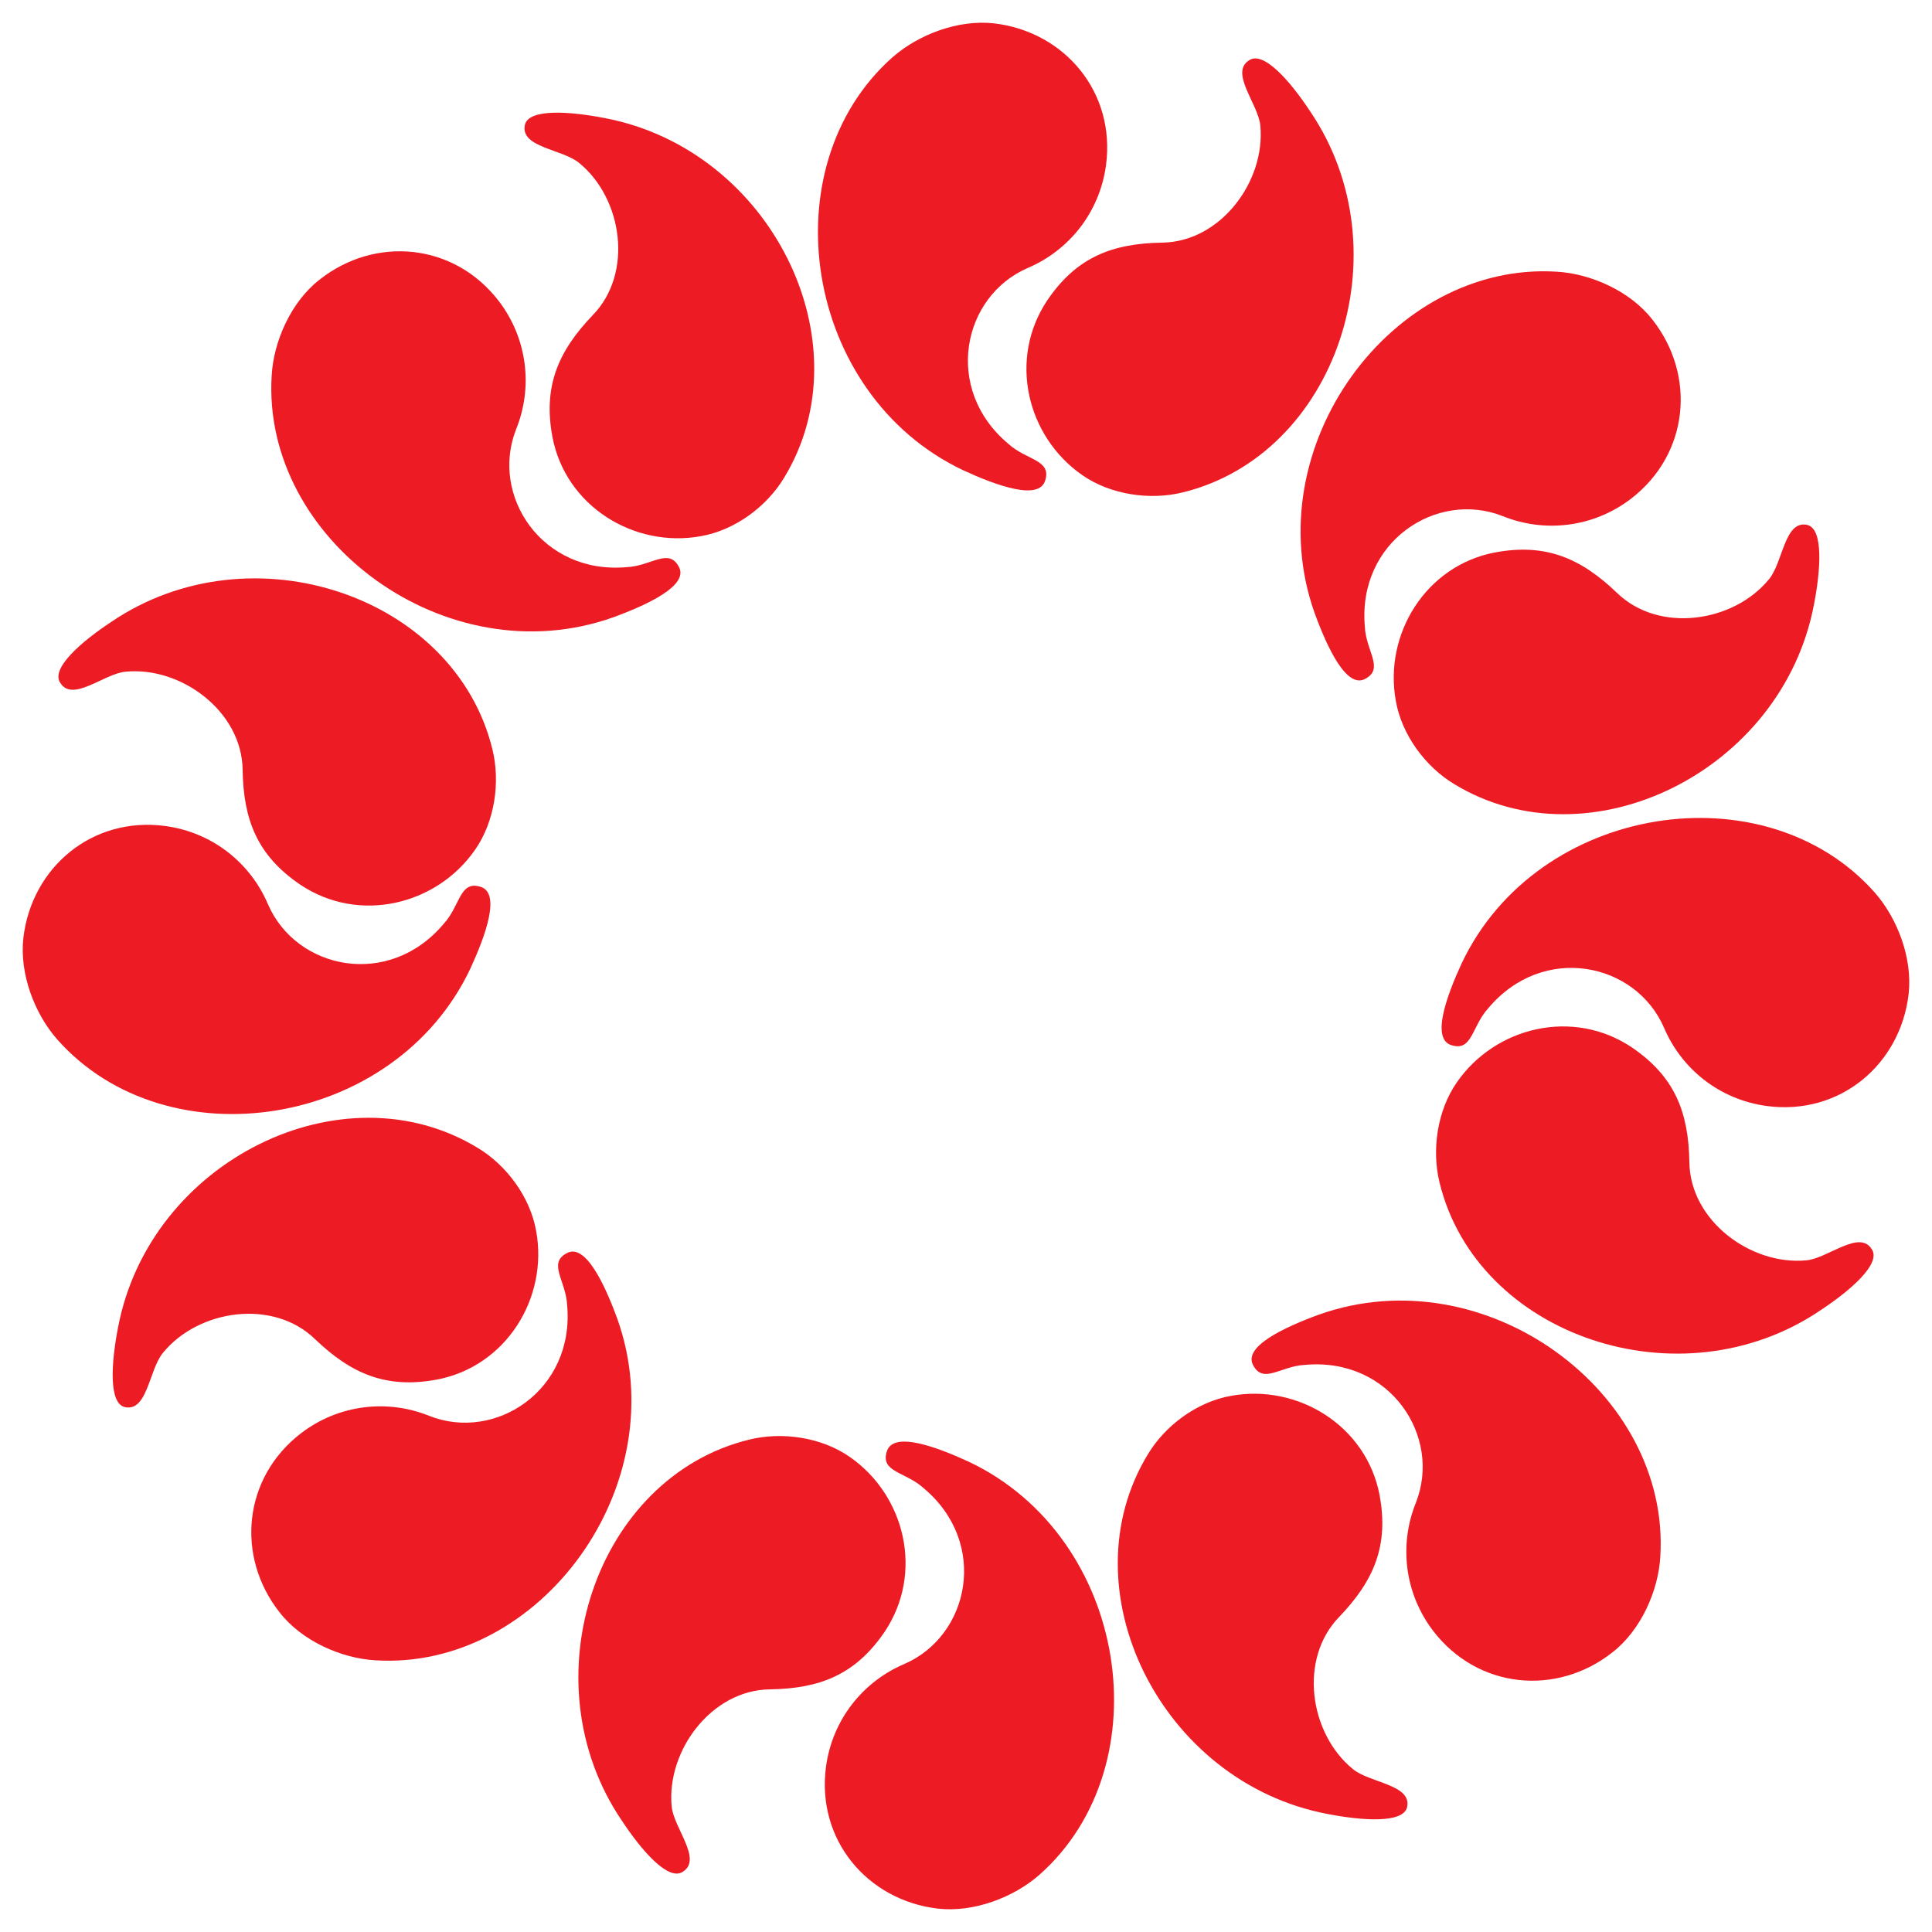
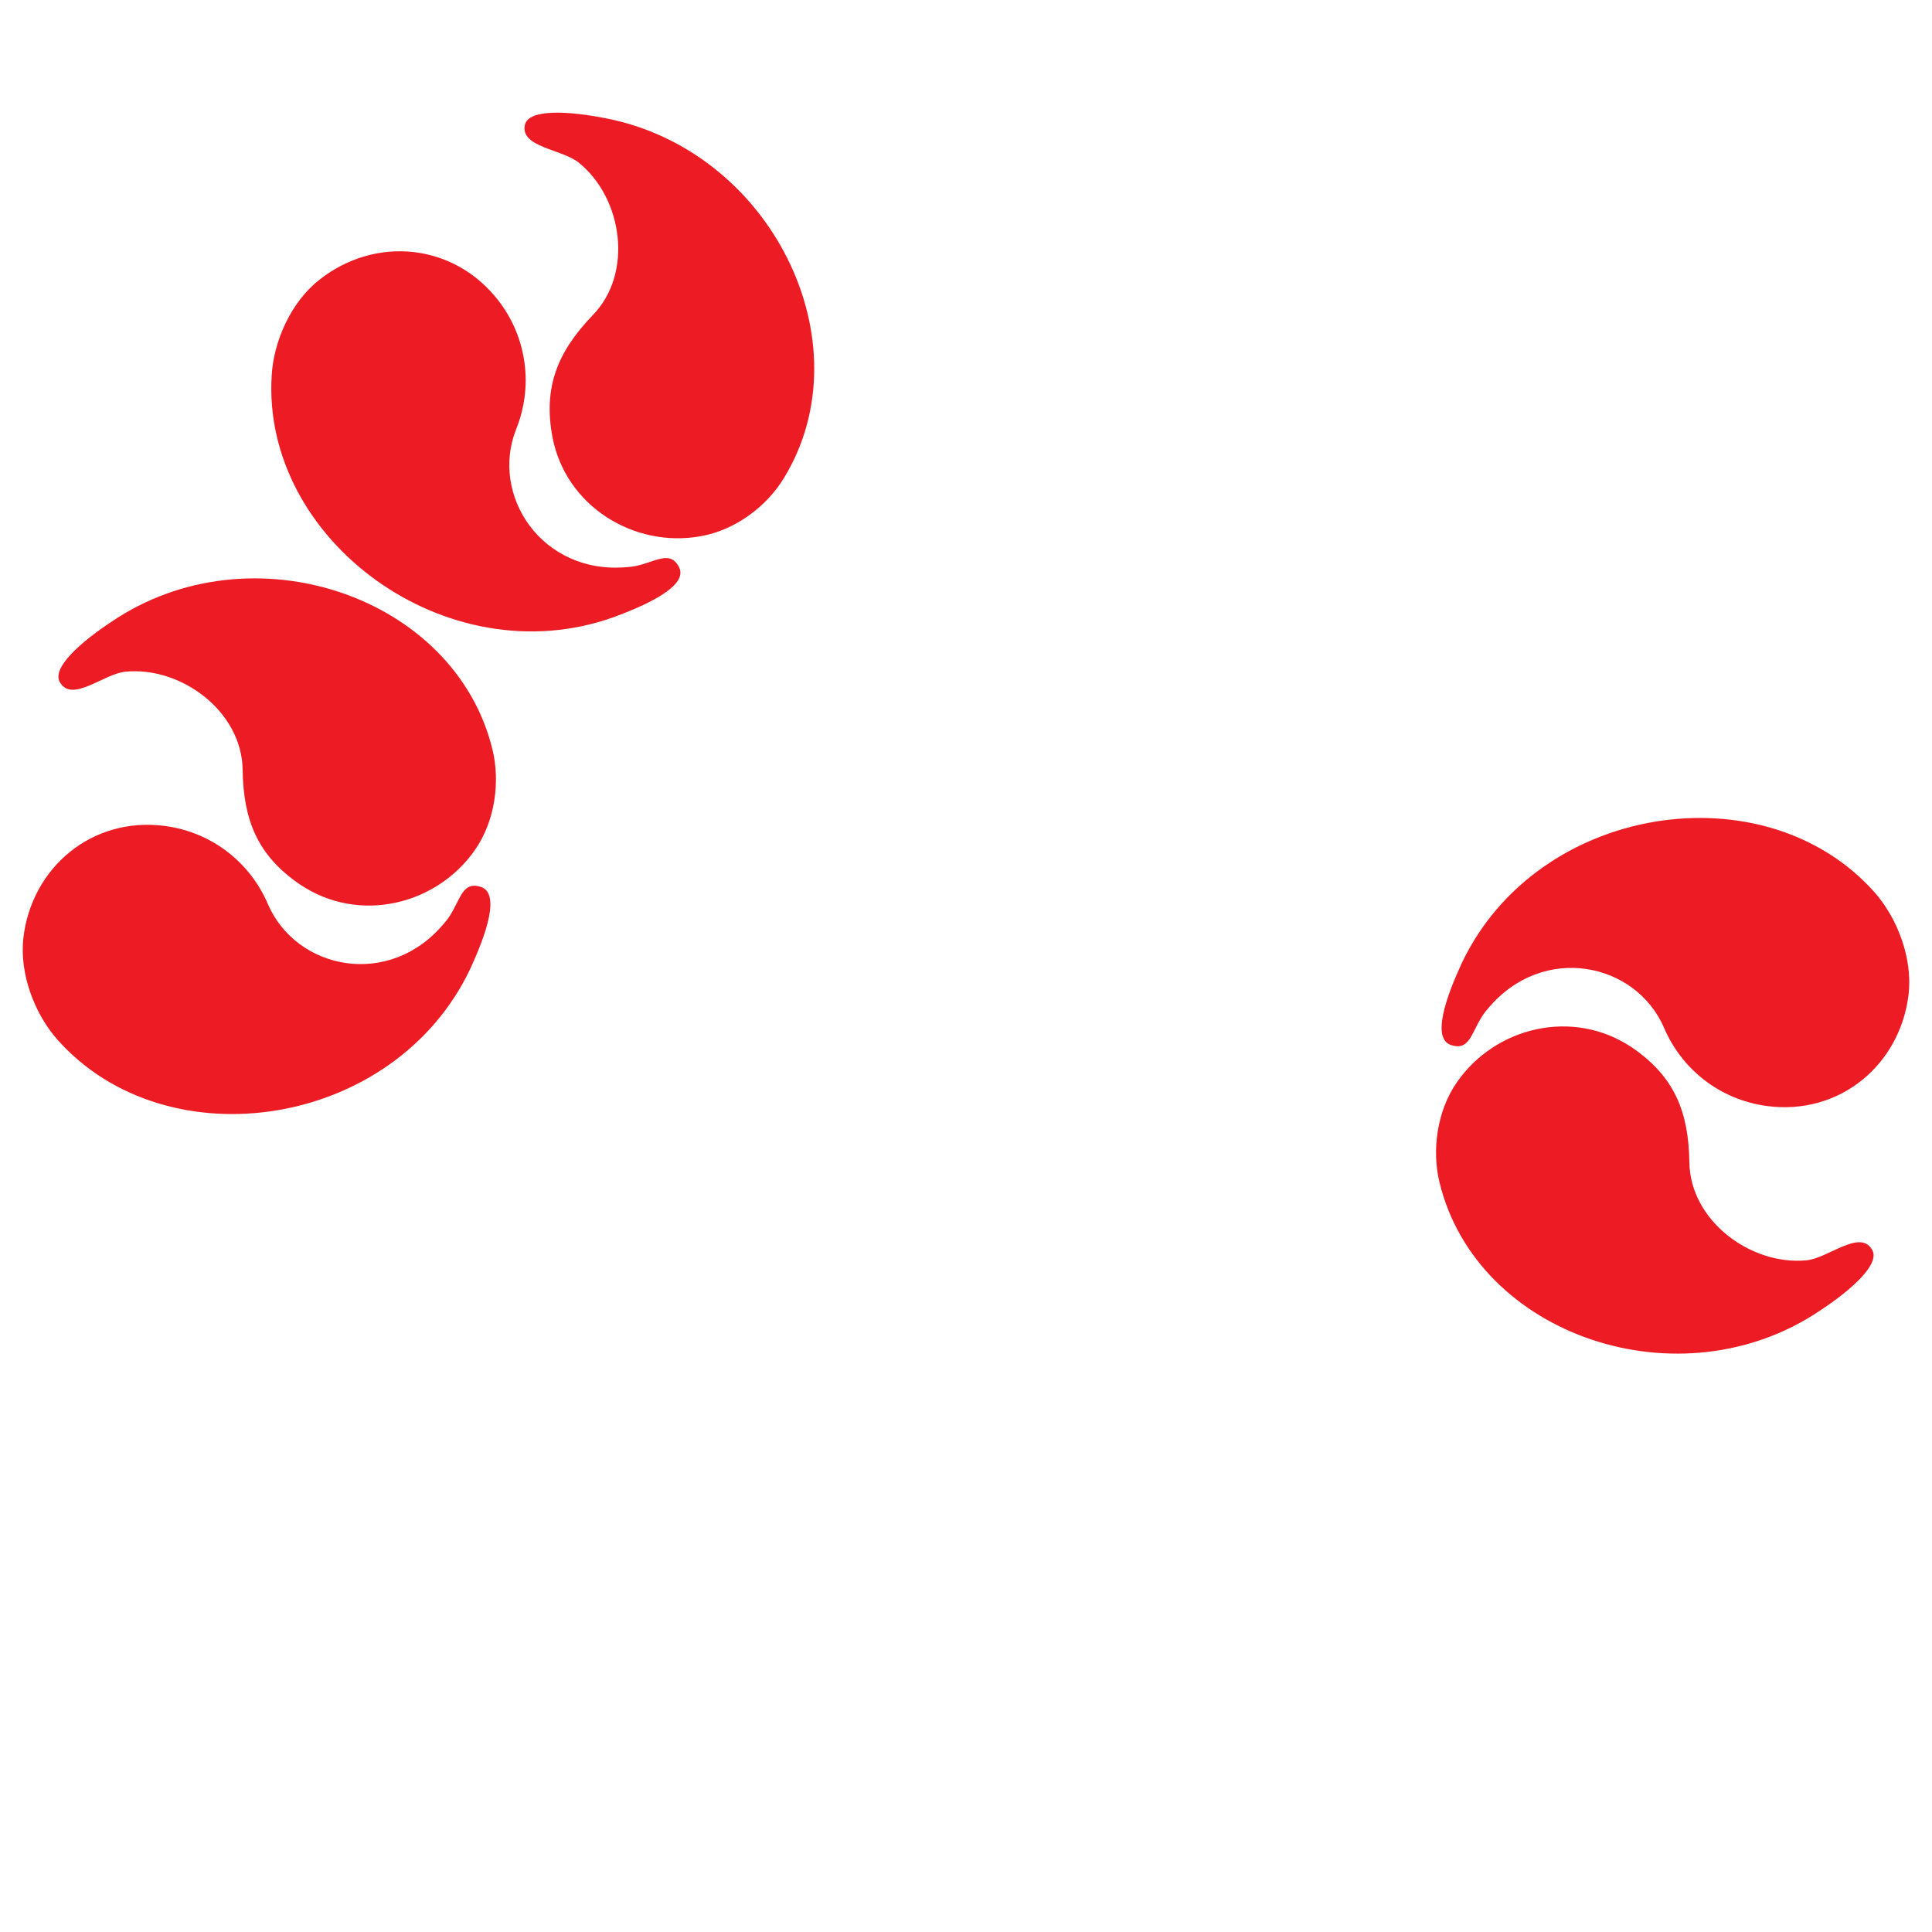
<svg xmlns="http://www.w3.org/2000/svg" x="0px" y="0px" width="500px" height="500px" viewBox="0 0 512 512">
  <g id="rw-saitama-prefecture-o.svg">
-     <path id="a_9_" fill="#ED1C24" d="M349.5,348.4c44.1-15.7,93.2,20.5,90.5,64.1c-0.5,9-5.1,19.5-12.7,25.4    c-14.7,11.6-35.6,9.8-47.5-5.7c-7.7-10.1-9-23-4.6-33.9c7-17.6-6.8-38.6-29.3-36.6c-6.5,0.3-11.1,5.2-13.8,0.1    C329.4,356.9,340.2,351.8,349.5,348.4 M351.7,480.7c-44.1-8.4-69.3-59.5-47.5-95.3c4.5-7.5,12.9-13.9,22.1-15.5    c17.6-3.2,35.8,7.9,39.3,26.3c2.5,13.4-1.5,22.7-10.7,32.3c-10.8,11.1-7.9,30.9,3.6,40.3c4.4,3.7,15.7,4.1,14.4,10.1    C371.9,483.3,360.9,482.5,351.7,480.7" />
    <path id="a_8_" fill="#ED1C24" d="M162.5,163.6c-44.1,15.7-93.2-20.5-90.5-64.1c0.5-9,5.1-19.5,12.7-25.4     c14.7-11.6,35.6-9.8,47.5,5.7c7.7,10.1,9,23,4.6,33.9c-7,17.6,6.8,38.6,29.3,36.6c6.5-0.3,11.1-5.2,13.8-0.1     C182.6,155.1,171.8,160.2,162.5,163.6 M160.3,31.3c44.1,8.4,69.3,59.5,47.5,95.3c-4.5,7.5-12.9,13.9-22.1,15.5     c-17.6,3.2-35.8-7.9-39.3-26.3c-2.5-13.4,1.5-22.7,10.7-32.3c10.8-11.1,7.9-30.9-3.6-40.3c-4.4-3.7-15.7-4.1-14.4-10.1     C140.1,28.7,151.1,29.5,160.3,31.3" />
-     <path id="a_11_" fill="#ED1C24" d="M348.4,162.5c-15.7-44.1,20.5-93.2,64.1-90.5c9,0.5,19.5,5.1,25.4,12.7    c11.6,14.7,9.8,35.6-5.7,47.5c-10.1,7.7-23,9-33.9,4.6c-17.6-7-38.6,6.8-36.6,29.3c0.3,6.5,5.2,11.1,0.1,13.8    C356.9,182.6,351.8,171.8,348.4,162.5 M480.7,160.3c-8.4,44.1-59.5,69.3-95.3,47.5c-7.5-4.5-13.9-12.9-15.5-22.1    c-3.2-17.6,7.9-35.8,26.3-39.3c13.4-2.5,22.7,1.5,32.3,10.7c11.1,10.8,30.9,7.9,40.3-3.6c3.7-4.4,4.1-15.7,10.1-14.4    C483.3,140.1,482.5,151.1,480.7,160.3" />
    <path id="a_13_" fill="#ED1C24" d="M387.4,255.2c20.1-42.3,80.4-51.4,109.4-18.7c6,6.8,10.1,17.4,9,27    c-2.2,18.6-18.2,32.2-37.6,29.6c-12.6-1.7-22.6-9.9-27.2-20.7c-7.5-17.4-32.1-22.5-46.6-5.2c-4.4,4.8-4.2,11.5-9.7,9.8    C379.2,275.4,383.3,264.1,387.4,255.2 M482.5,347.2c-37.1,25.2-91.1,6.9-101-33.8c-2.1-8.5-0.7-19,4.6-26.6    c10.2-14.7,30.8-19.7,46.4-9.2c11.3,7.7,15,17.1,15.2,30.4c0.2,15.5,16.3,27.4,31,26c5.7-0.5,14-8.2,17.3-3    C498.7,334.8,490.4,342,482.5,347.2" />
    <path id="a_12_" fill="#ED1C24" d="M124.6,256.8c-20.1,42.3-80.4,51.4-109.4,18.7c-6-6.8-10.1-17.4-9-27    c2.2-18.6,18.2-32.2,37.6-29.6c12.6,1.7,22.6,9.9,27.2,20.7c7.5,17.4,32.1,22.5,46.6,5.2c4.4-4.8,4.2-11.5,9.7-9.8    C132.8,236.6,128.7,247.9,124.6,256.8 M29.5,164.8c37.1-25.2,91.1-6.9,101,33.8c2.1,8.5,0.7,19-4.6,26.6    c-10.2,14.7-30.8,19.7-46.4,9.2c-11.3-7.7-15-17.1-15.2-30.4c-0.2-15.5-16.3-27.4-31-26c-5.7,0.5-14,8.2-17.3,3    C13.3,177.2,21.6,170,29.5,164.8" />
-     <path id="a_10_" fill="#ED1C24" d="M163.6,349.5c15.7,44.1-20.5,93.2-64.1,90.5c-9-0.5-19.5-5.1-25.4-12.7    c-11.6-14.7-9.8-35.6,5.7-47.5c10.1-7.7,23-9,33.9-4.6c17.6,7,38.6-6.8,36.6-29.3c-0.3-6.5-5.2-11.1-0.1-13.8    C155.1,329.4,160.2,340.2,163.6,349.5 M31.3,351.7c8.4-44.1,59.5-69.3,95.3-47.5c7.5,4.5,13.9,12.9,15.5,22.1    c3.2,17.6-7.9,35.8-26.3,39.3c-13.4,2.5-22.7-1.5-32.3-10.7c-11.1-10.8-30.9-7.9-40.3,3.6c-3.7,4.4-4.1,15.7-10.1,14.4    C28.7,371.9,29.5,360.9,31.3,351.7" />
-     <path id="a_15_" fill="#ED1C24" d="M255.2,124.6c-42.3-20.1-51.4-80.4-18.7-109.4c6.8-6,17.4-10.1,27-9    c18.6,2.2,32.2,18.2,29.6,37.6c-1.7,12.6-9.9,22.6-20.7,27.2c-17.4,7.5-22.5,32.1-5.2,46.6c4.8,4.4,11.5,4.2,9.8,9.7    C275.4,132.8,264.1,128.7,255.2,124.6 M347.2,29.5c25.2,37.1,6.9,91.1-33.8,101c-8.5,2.1-19,0.7-26.6-4.6    c-14.7-10.2-19.7-30.8-9.2-46.4c7.7-11.3,17.1-15,30.4-15.2c15.5-0.2,27.4-16.3,26-31c-0.5-5.7-8.2-14-3-17.3    C334.8,13.3,342,21.6,347.2,29.5" />
-     <path id="a_14_" fill="#ED1C24" d="M256.8,387.4c42.3,20.1,51.4,80.4,18.7,109.4c-6.8,6-17.4,10.1-27,9    c-18.6-2.2-32.2-18.2-29.6-37.6c1.7-12.6,9.9-22.6,20.7-27.2c17.4-7.5,22.5-32.1,5.2-46.6c-4.8-4.4-11.5-4.2-9.8-9.7    C236.6,379.2,247.9,383.3,256.8,387.4 M164.8,482.5c-25.2-37.1-6.9-91.1,33.8-101c8.5-2.1,19-0.7,26.6,4.6    c14.7,10.2,19.7,30.8,9.2,46.4c-7.7,11.3-17.1,15-30.4,15.2c-15.5,0.2-27.4,16.3-26,31c0.5,5.7,8.2,14,3,17.3    C177.2,498.7,170,490.4,164.8,482.5" />
  </g>
</svg>